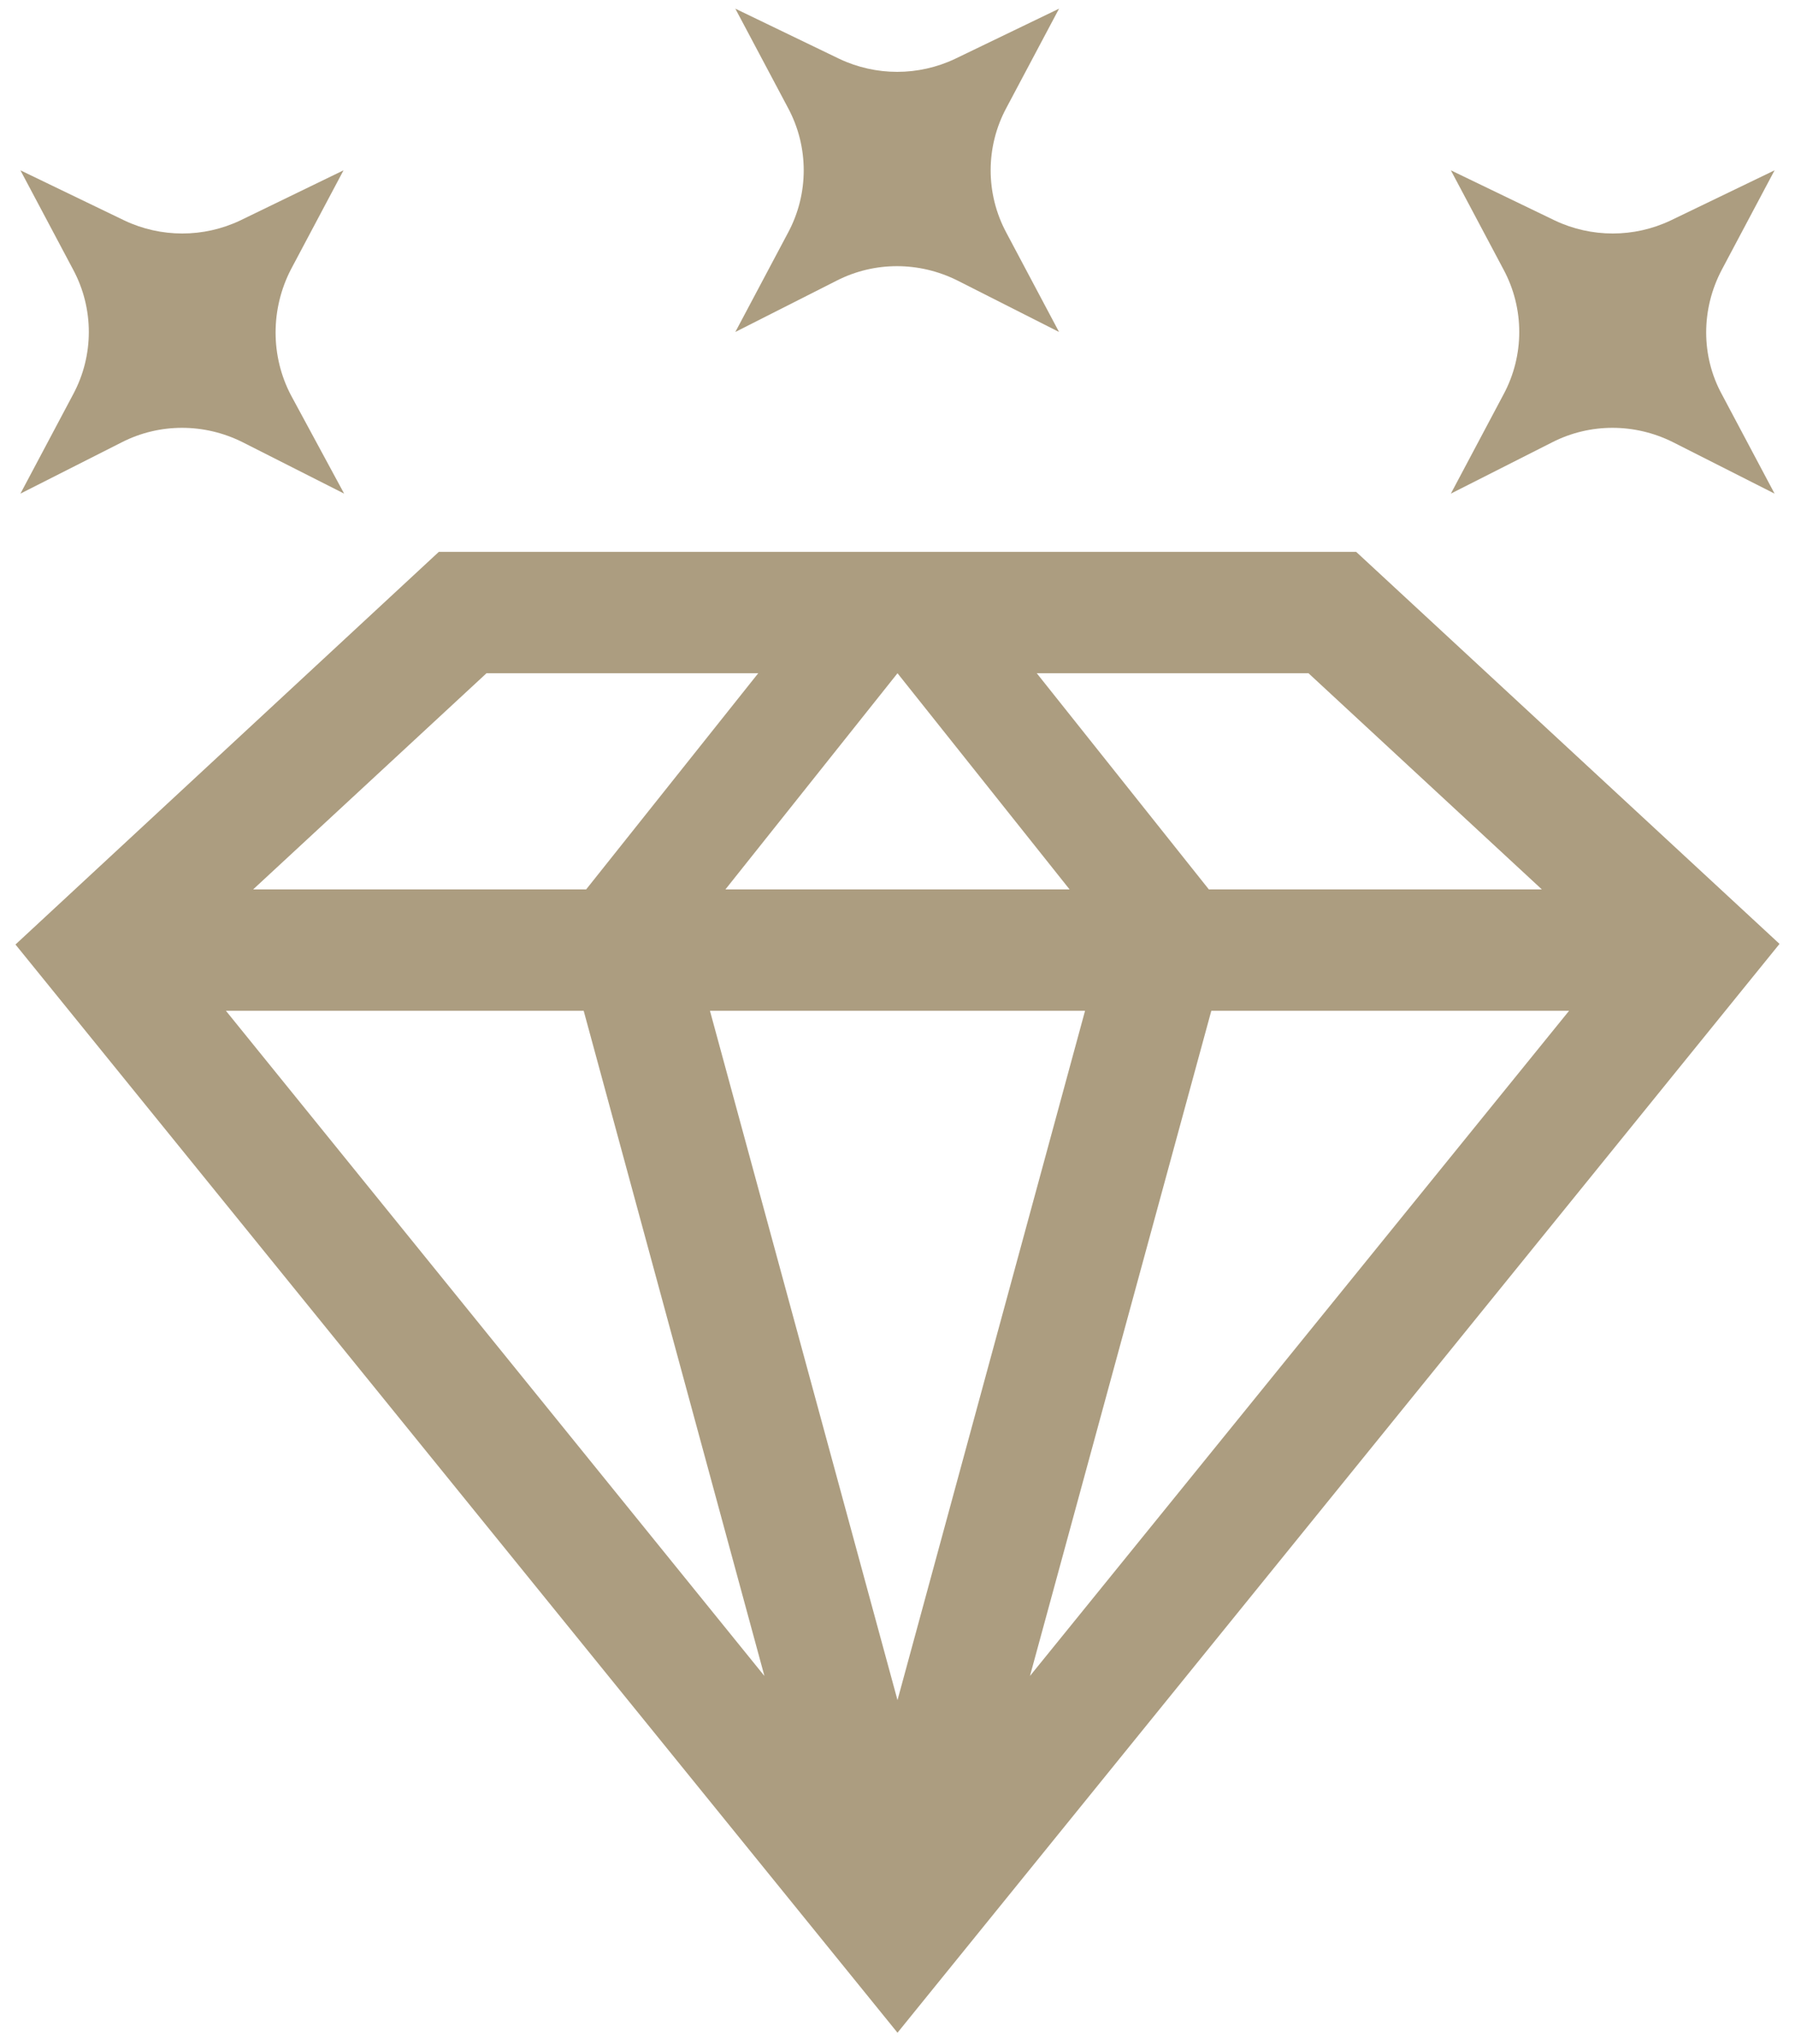
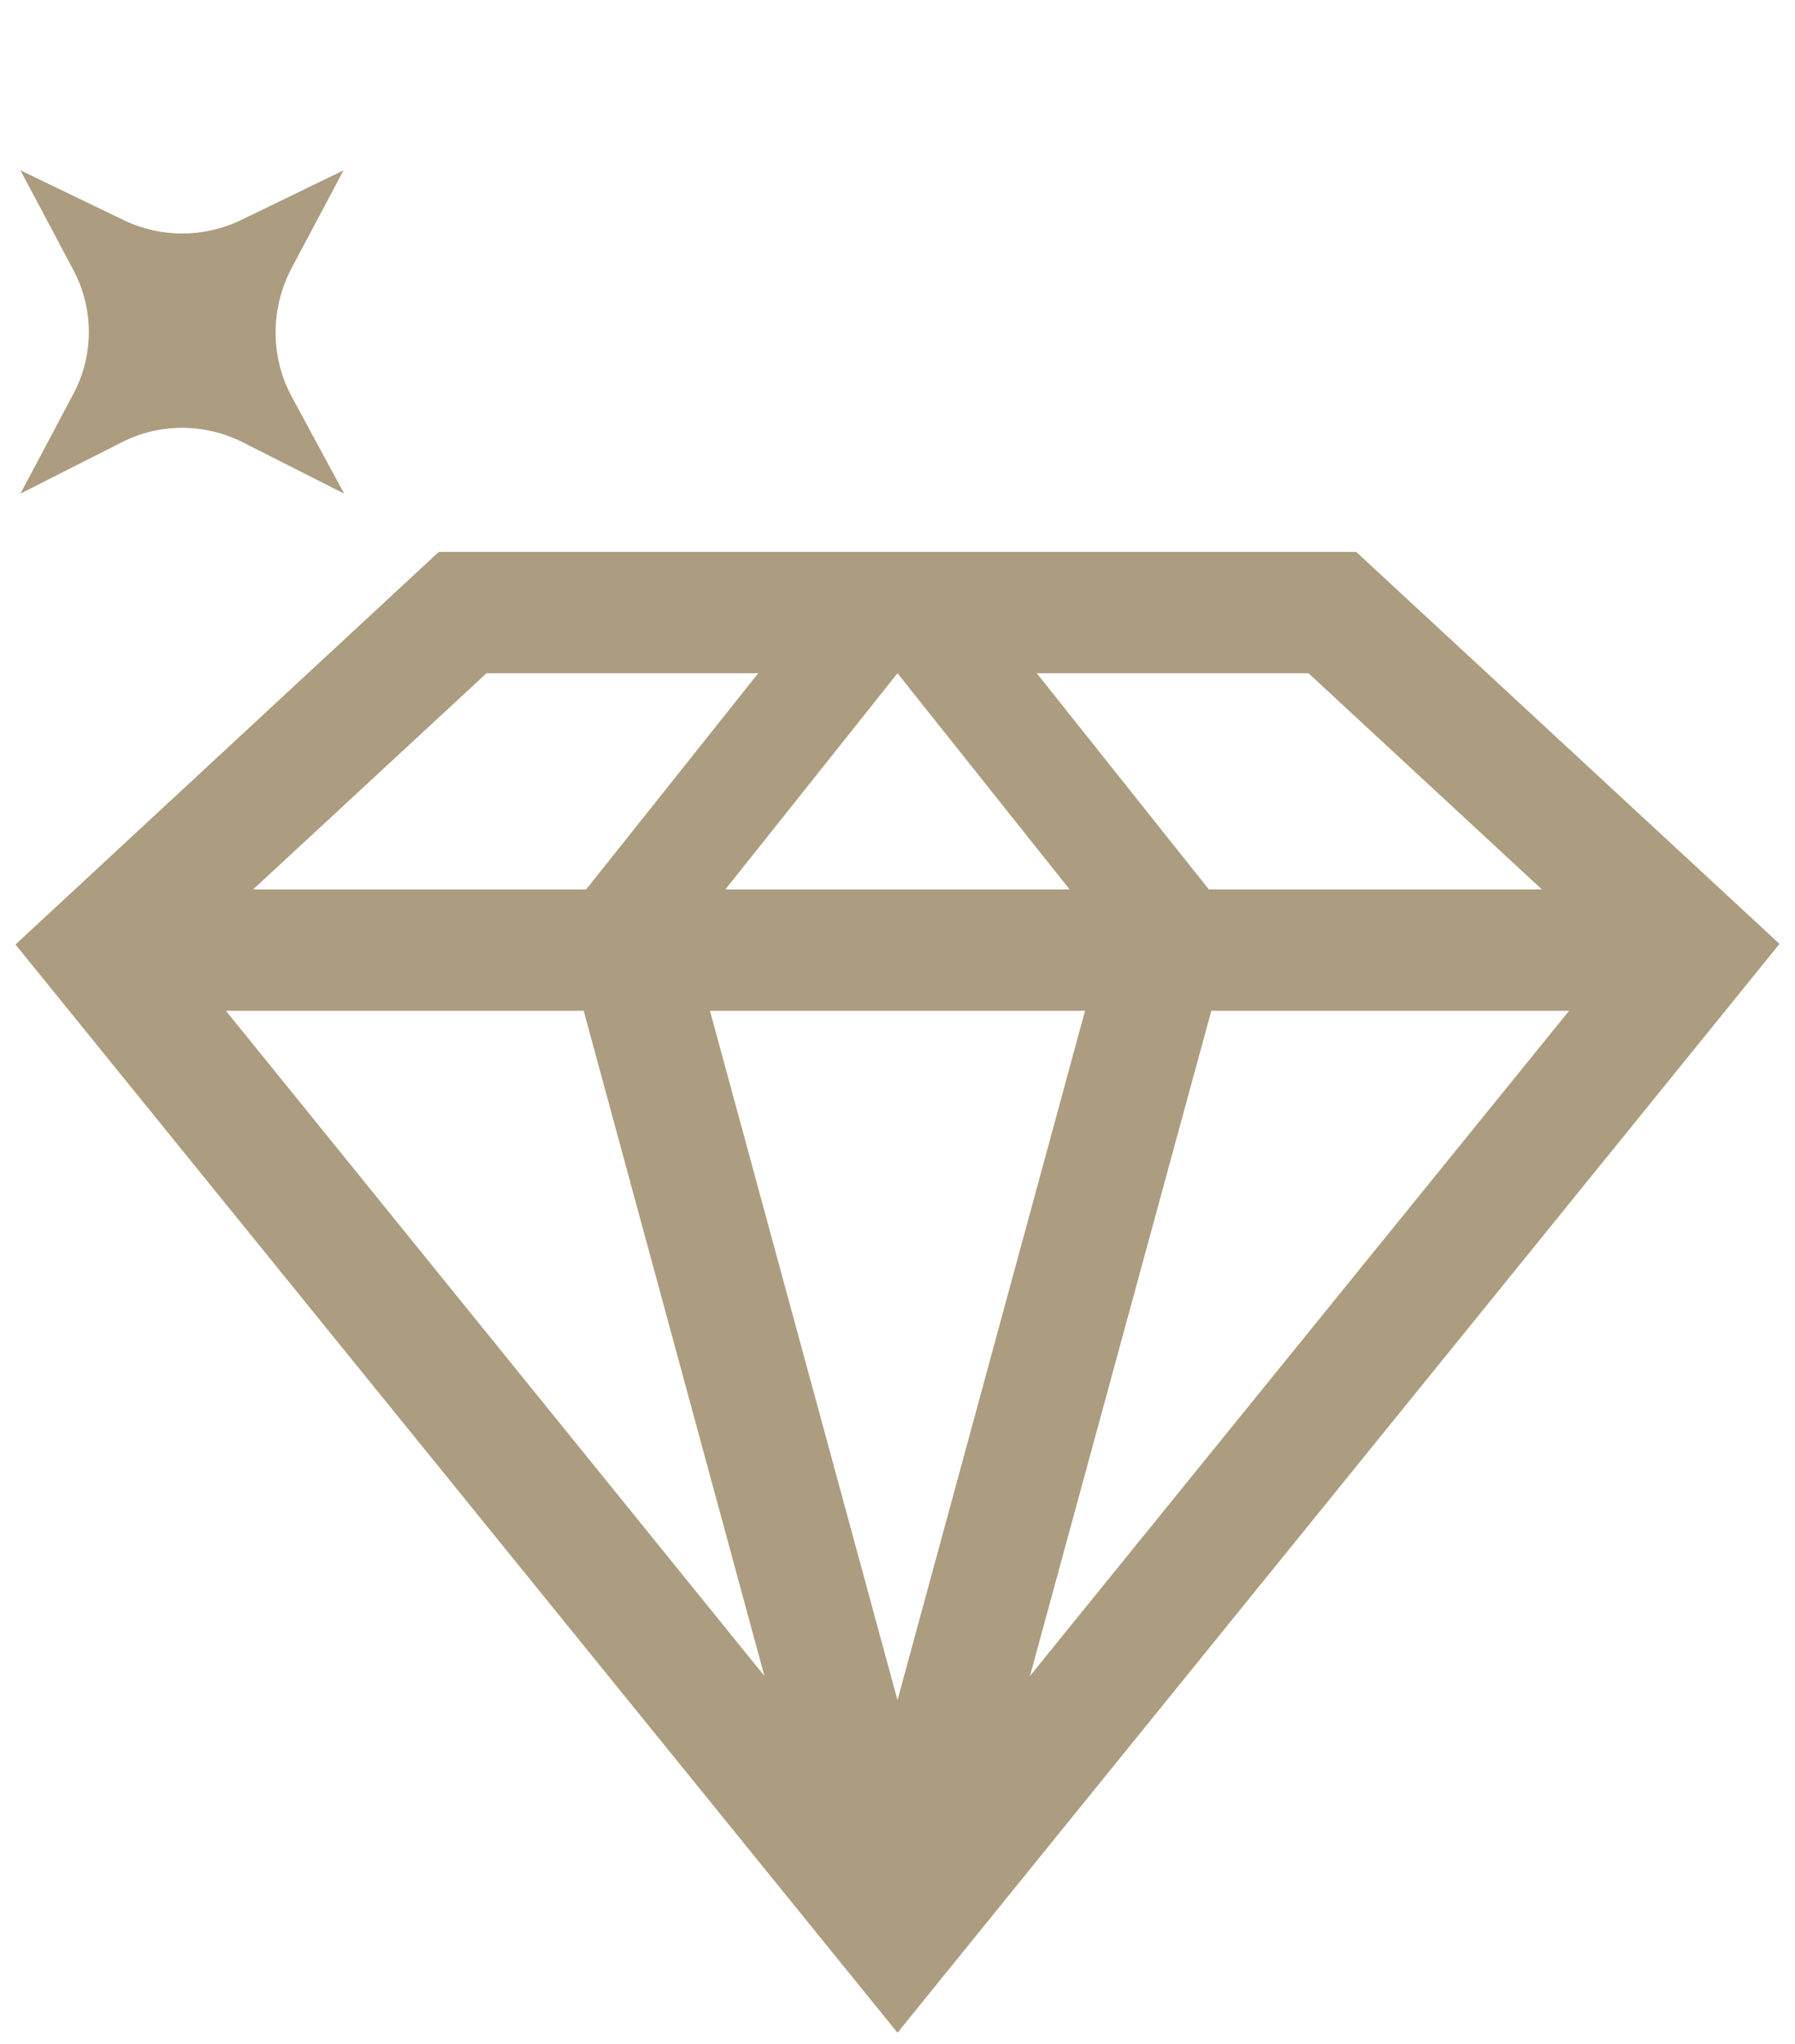
<svg xmlns="http://www.w3.org/2000/svg" version="1.1" id="Layer_6" x="0px" y="0px" width="29px" height="33px" viewBox="0 0 29 33" enable-background="new 0 0 29 33" xml:space="preserve">
  <g>
    <path id="XMLID_00000021828055219901169760000007149536591084444862_" fill="#AC9D80" d="M4.7,4.35l0.85-1.6L3.88,3.56   c-0.59,0.28-1.28,0.28-1.87,0L0.33,2.75l0.85,1.6c0.34,0.63,0.34,1.39,0,2.02l-0.85,1.6l1.64-0.83c0.61-0.31,1.33-0.31,1.95,0   l1.64,0.83L4.7,6.38C4.37,5.75,4.37,4.99,4.7,4.35z" />
-     <path id="XMLID_00000036210065222494901840000005713995571153549232_" fill="#AC9D80" d="M27.82,4.35l0.85-1.6l-1.68,0.81   c-0.59,0.28-1.28,0.28-1.87,0l-1.68-0.81l0.85,1.6c0.34,0.63,0.34,1.39,0,2.02l-0.85,1.6l1.64-0.83c0.61-0.31,1.33-0.31,1.95,0   l1.64,0.83l-0.85-1.6C27.48,5.75,27.48,4.99,27.82,4.35z" />
-     <path id="XMLID_00000023244804859833841870000013915218751369015444_" fill="#AC9D80" d="M16.26,1.74l0.85-1.6l-1.68,0.81   c-0.59,0.28-1.28,0.28-1.87,0l-1.68-0.81l0.85,1.6c0.34,0.63,0.34,1.39,0,2.02l-0.85,1.6l1.64-0.83c0.61-0.31,1.33-0.31,1.95,0   l1.64,0.83l-0.85-1.6C15.92,3.13,15.92,2.37,16.26,1.74z" />
  </g>
  <path fill="#AC9D80" d="M21.91,8.91H7.09l-6.84,6.34L14.5,32.82l14.25-17.58L21.91,8.91z M21.14,10.87l3.77,3.49h-5.38l-2.78-3.49  H21.14z M17.28,14.36h-5.56l2.78-3.49L17.28,14.36z M7.86,10.87h4.39l-2.78,3.49H4.09L7.86,10.87z M3.65,16.32h5.78l2.92,10.74  L3.65,16.32z M11.47,16.32h6.06L14.5,27.45L11.47,16.32z M19.57,16.32h5.78l-8.71,10.74L19.57,16.32z" />
</svg>